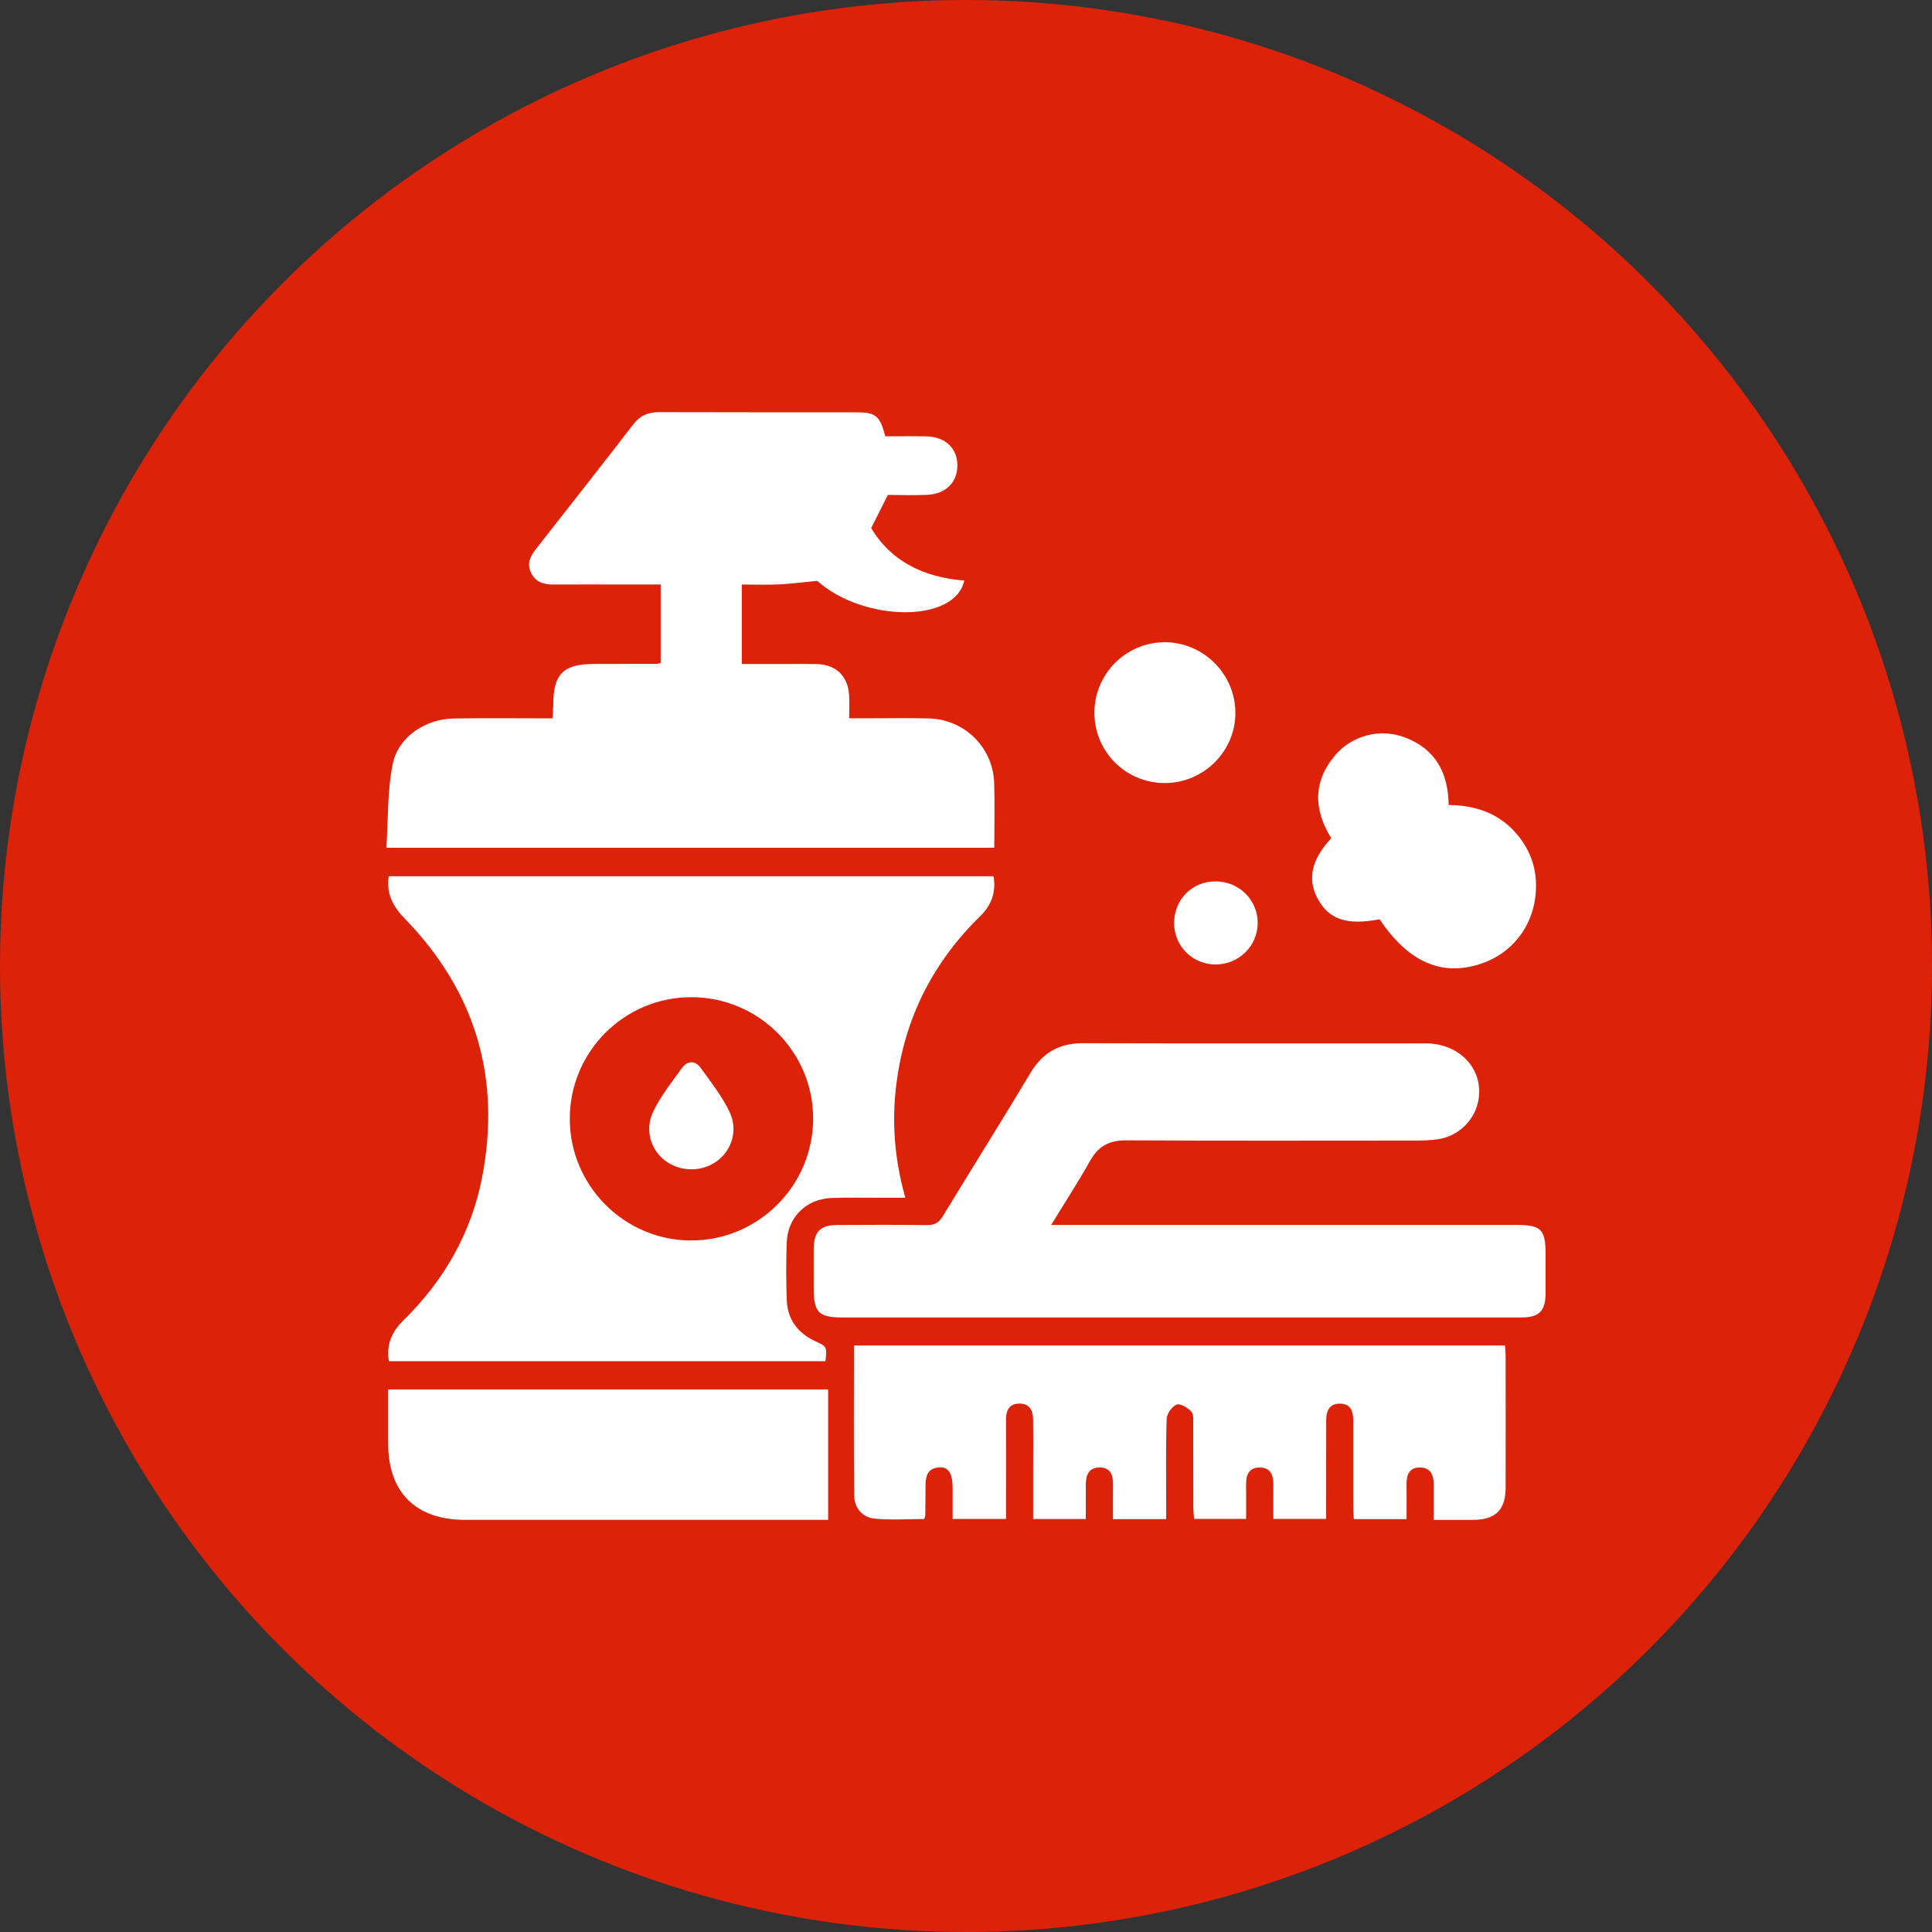
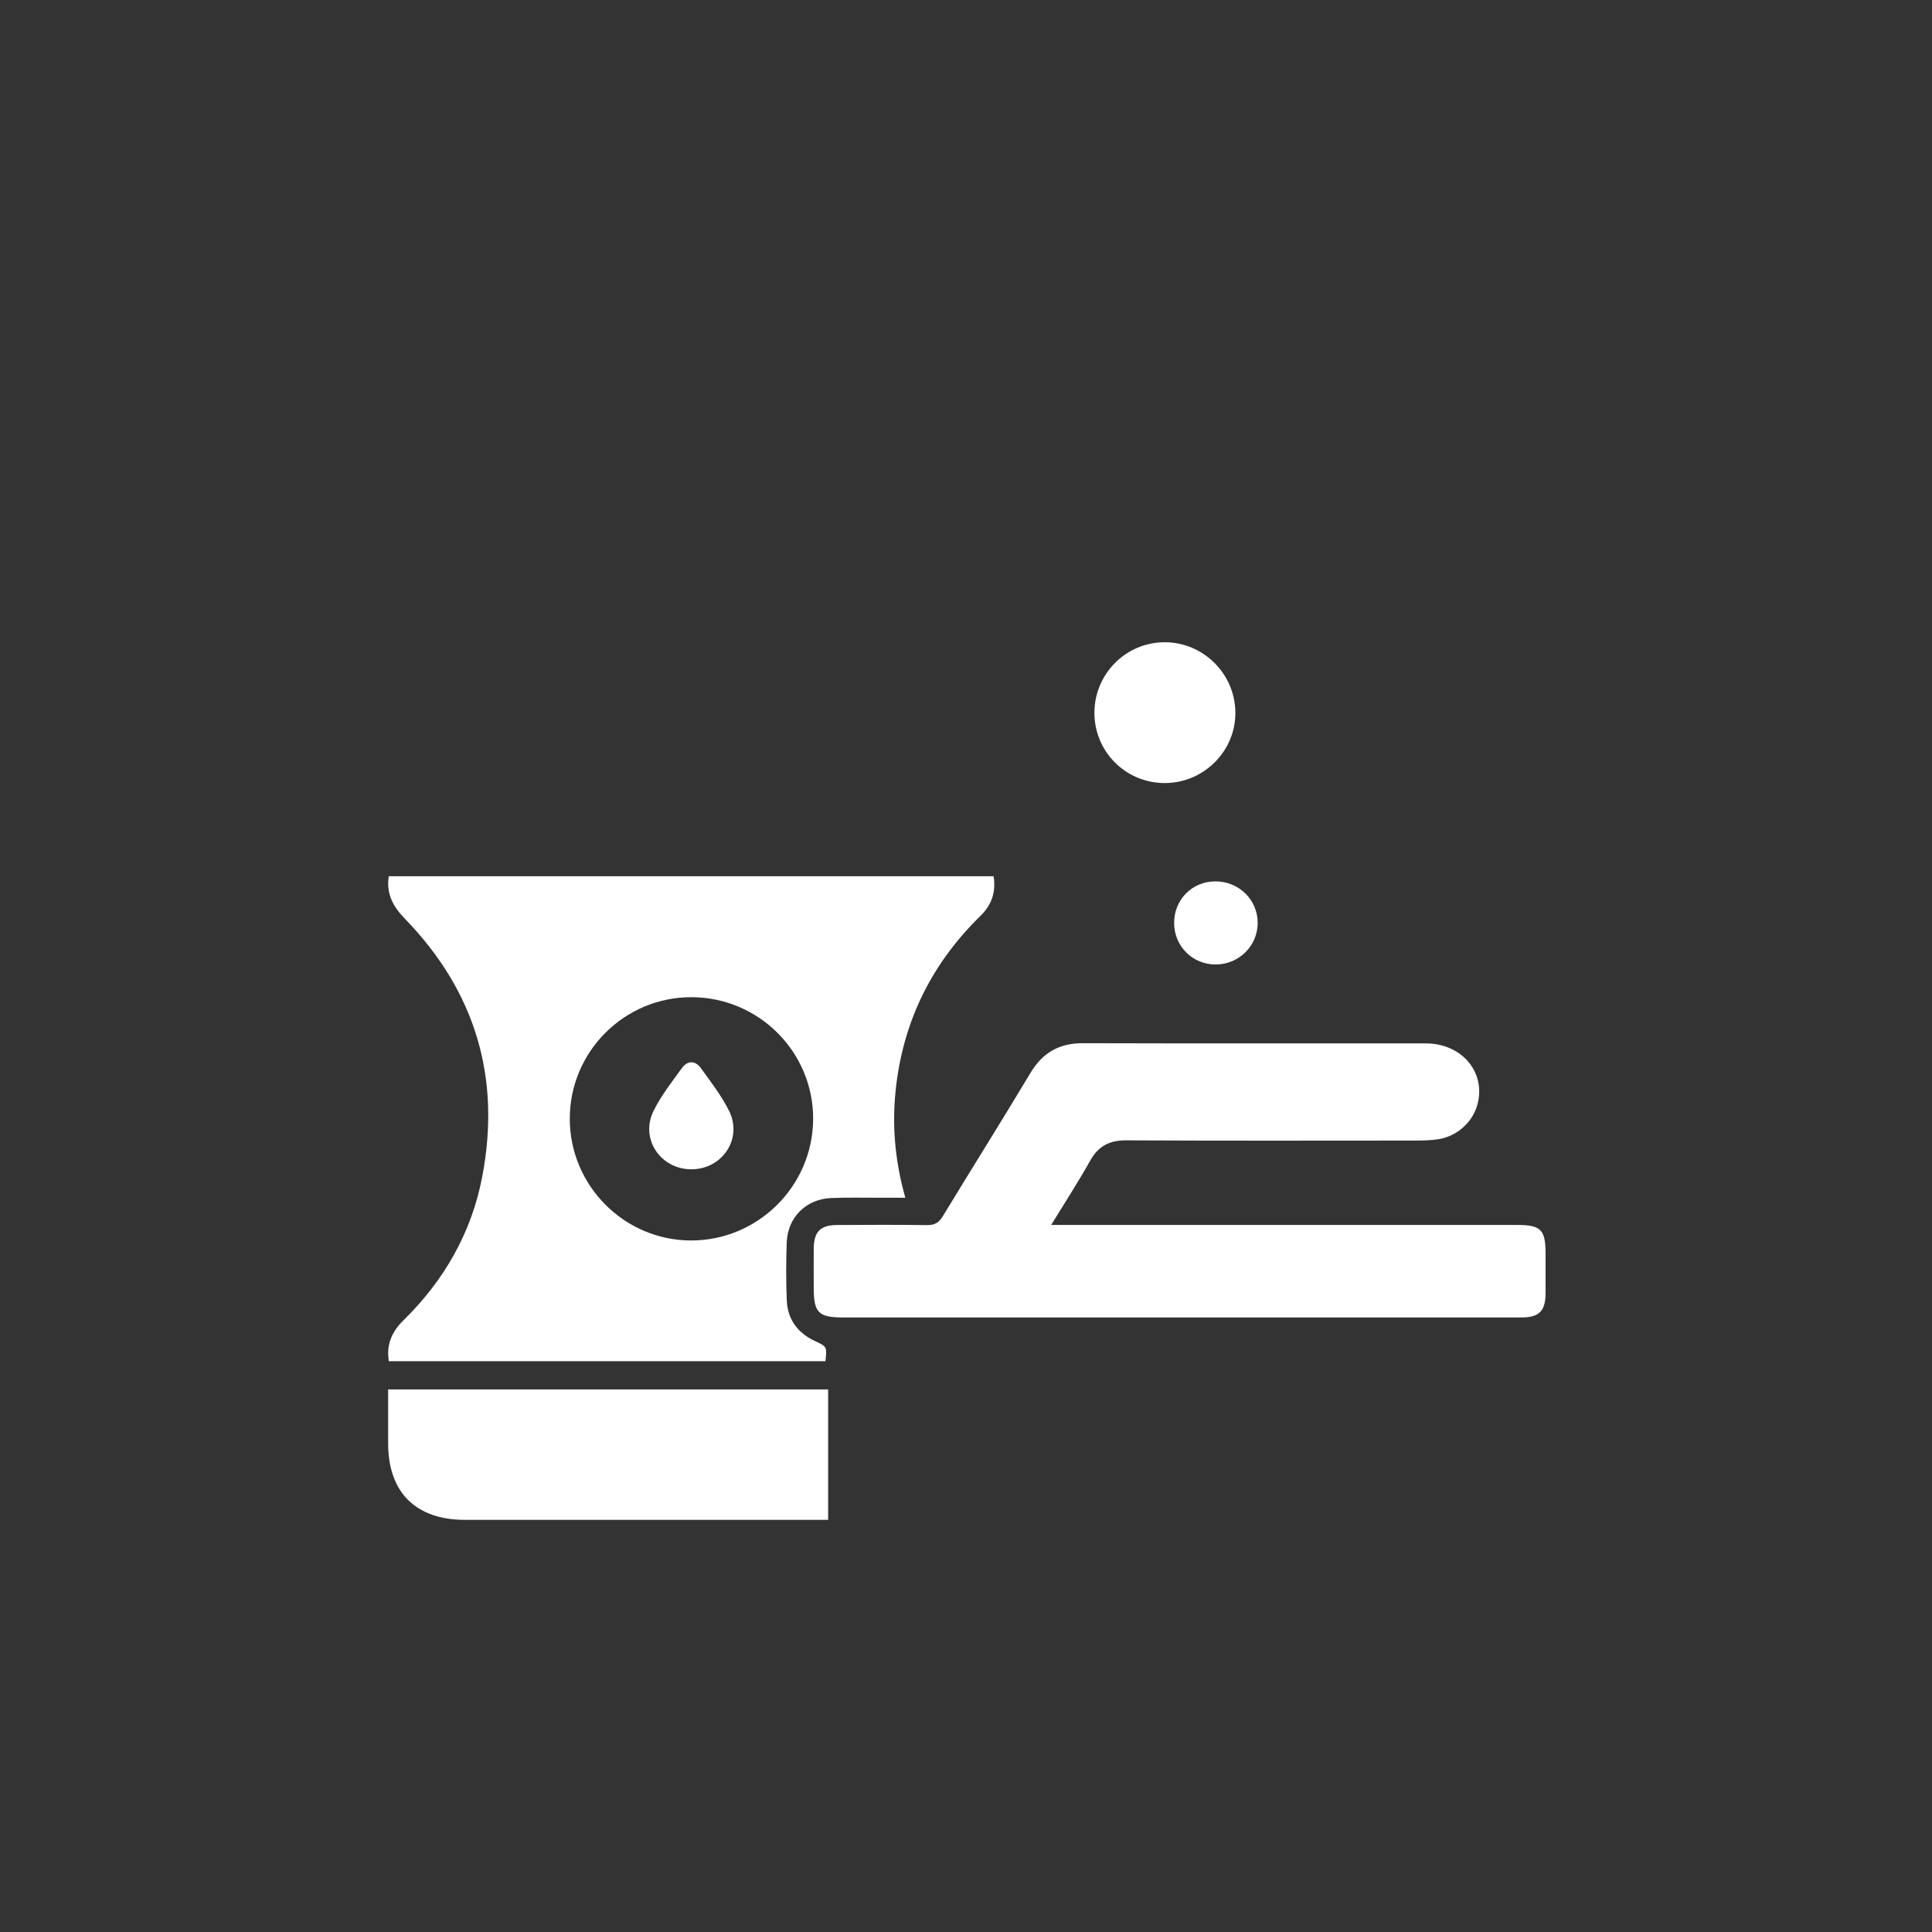
<svg xmlns="http://www.w3.org/2000/svg" width="75" height="75" viewBox="0 0 75 75" fill="none">
  <rect x="0" y="0" width="75" height="75" fill="#333333" stroke="none" />
-   <circle cx="37.5" cy="37.5" r="37.5" fill="#DD220A" />
  <g clip-path="url(#clip0_732_3527)">
    <path d="M38.572 34.019C38.672 34.647 38.483 35.144 38.053 35.563C36.215 37.359 35.116 39.531 34.797 42.082C34.614 43.54 34.717 44.985 35.145 46.496C34.78 46.496 34.456 46.496 34.131 46.496C33.508 46.498 32.883 46.481 32.26 46.508C31.293 46.548 30.576 47.26 30.541 48.228C30.513 48.979 30.512 49.733 30.543 50.483C30.573 51.218 30.966 51.743 31.628 52.055C32.102 52.278 32.107 52.269 32.043 52.841H15.095C14.991 52.204 15.207 51.7 15.658 51.258C17.243 49.706 18.306 47.852 18.722 45.669C19.454 41.827 18.45 38.483 15.725 35.673C15.275 35.21 14.986 34.719 15.091 34.017H38.572V34.019ZM26.85 38.711C24.242 38.702 22.117 40.821 22.119 43.432C22.12 46.019 24.224 48.14 26.805 48.155C29.408 48.17 31.549 46.055 31.566 43.452C31.583 40.848 29.465 38.72 26.852 38.711H26.85Z" fill="white" />
-     <path d="M34.368 16.938C34.911 16.938 35.437 16.929 35.962 16.94C36.686 16.956 37.15 17.386 37.165 18.035C37.181 18.709 36.724 19.181 35.988 19.21C35.448 19.231 34.907 19.213 34.466 19.213C34.237 19.668 34.051 20.038 33.819 20.501C34.59 21.793 35.869 22.417 37.433 22.535C37.072 24.213 33.493 24.136 31.726 22.549C31.175 22.601 30.713 22.664 30.249 22.686C29.774 22.708 29.299 22.691 28.796 22.691V25.776C29.384 25.776 29.969 25.776 30.553 25.776C30.936 25.776 31.321 25.77 31.704 25.779C32.438 25.796 32.902 26.227 32.96 26.954C32.983 27.238 32.964 27.525 32.964 27.883C33.315 27.883 33.611 27.883 33.909 27.883C34.629 27.883 35.349 27.869 36.069 27.89C37.454 27.931 38.554 29.023 38.594 30.405C38.618 31.231 38.598 32.058 38.598 32.91H15C15.072 31.816 15.03 30.705 15.248 29.649C15.467 28.592 16.524 27.91 17.618 27.892C18.878 27.871 20.14 27.887 21.452 27.887C21.462 27.68 21.475 27.511 21.477 27.341C21.484 26.157 21.872 25.776 23.071 25.775C23.886 25.775 24.702 25.771 25.518 25.769C25.549 25.769 25.579 25.753 25.648 25.735V22.69C25.13 22.69 24.624 22.69 24.117 22.69C23.237 22.69 22.358 22.686 21.478 22.691C21.099 22.694 20.783 22.595 20.61 22.223C20.443 21.863 20.593 21.583 20.814 21.302C22.078 19.692 23.343 18.082 24.593 16.462C24.858 16.123 25.169 15.999 25.586 16C28.129 16.009 30.672 16.004 33.215 16.005C33.996 16.005 34.15 16.123 34.368 16.938Z" fill="white" />
    <path d="M40.804 47.552C41.099 47.552 41.283 47.552 41.468 47.552C47.274 47.552 53.08 47.552 58.886 47.552C59.821 47.552 59.999 47.733 59.999 48.676C59.999 49.188 60.001 49.7 59.999 50.211C59.994 50.89 59.75 51.141 59.078 51.143C57.526 51.147 55.976 51.144 54.424 51.144C47.194 51.144 39.965 51.144 32.736 51.144C31.774 51.144 31.589 50.959 31.589 50C31.589 49.488 31.585 48.976 31.589 48.464C31.596 47.818 31.846 47.559 32.487 47.555C33.654 47.547 34.822 47.543 35.989 47.559C36.282 47.562 36.447 47.465 36.599 47.215C37.727 45.357 38.885 43.518 40.002 41.652C40.478 40.857 41.124 40.493 42.049 40.497C46.48 40.511 50.91 40.501 55.341 40.504C56.712 40.504 57.648 41.566 57.375 42.794C57.212 43.529 56.58 44.118 55.812 44.228C55.544 44.267 55.27 44.276 54.998 44.276C51.239 44.278 47.48 44.287 43.723 44.268C43.071 44.264 42.64 44.487 42.321 45.057C41.864 45.873 41.353 46.658 40.806 47.552H40.804Z" fill="white" />
-     <path d="M45.276 58.973H43.206C43.206 58.515 43.2 58.074 43.207 57.631C43.214 57.267 43.112 56.971 42.698 56.967C42.26 56.962 42.148 57.272 42.15 57.652C42.154 58.08 42.15 58.51 42.15 58.968H40.107C40.107 58.351 40.107 57.748 40.107 57.146C40.107 56.459 40.114 55.77 40.104 55.082C40.099 54.737 39.948 54.482 39.565 54.487C39.179 54.493 39.053 54.749 39.053 55.1C39.056 56.205 39.053 57.308 39.053 58.413C39.053 58.586 39.053 58.759 39.053 58.965H36.981C36.981 58.568 36.982 58.16 36.981 57.752C36.978 57.19 36.814 56.933 36.449 56.964C35.937 57.007 35.928 57.393 35.928 57.778C35.928 58.129 35.924 58.482 35.919 58.833C35.919 58.864 35.901 58.895 35.879 58.968C35.245 58.968 34.593 59.015 33.952 58.953C33.476 58.906 33.165 58.538 33.16 58.058C33.138 56.127 33.151 54.195 33.151 52.231H58.423C58.432 52.376 58.448 52.514 58.448 52.654C58.45 54.35 58.452 56.046 58.448 57.742C58.447 58.614 58.064 58.996 57.191 59.001C56.699 59.004 56.208 59.001 55.656 59.001C55.656 58.513 55.656 58.07 55.656 57.627C55.656 57.266 55.537 56.973 55.129 56.968C54.719 56.962 54.594 57.243 54.601 57.613C54.608 58.057 54.602 58.501 54.602 58.972H52.555C52.548 58.799 52.532 58.628 52.532 58.457C52.53 57.353 52.53 56.25 52.532 55.145C52.532 54.786 52.439 54.491 52.015 54.49C51.595 54.487 51.483 54.782 51.482 55.139C51.478 56.227 51.481 57.314 51.479 58.402C51.479 58.577 51.479 58.751 51.479 58.963H49.43C49.43 58.533 49.425 58.093 49.431 57.653C49.438 57.27 49.327 56.962 48.887 56.968C48.478 56.974 48.367 57.268 48.373 57.633C48.38 58.064 48.374 58.495 48.374 58.963H46.354C46.344 58.806 46.325 58.638 46.324 58.471C46.321 57.416 46.324 56.36 46.32 55.304C46.32 55.131 46.343 54.899 46.247 54.797C46.104 54.647 45.817 54.472 45.677 54.526C45.498 54.595 45.296 54.88 45.29 55.077C45.253 56.196 45.271 57.317 45.271 58.437C45.271 58.608 45.271 58.779 45.271 58.976L45.276 58.973Z" fill="white" />
    <path d="M15.068 53.939H32.148V59C32.107 59 31.939 59 31.771 59C27.196 59 22.622 59 18.048 59C16.141 59 15.069 57.933 15.068 56.037C15.068 55.352 15.068 54.667 15.068 53.939Z" fill="white" />
-     <path d="M51.679 32.538C50.993 31.436 50.963 30.342 51.833 29.317C52.492 28.54 53.589 28.265 54.542 28.628C55.716 29.076 56.22 29.985 56.237 31.251C57.282 31.259 58.209 31.572 58.901 32.402C59.343 32.933 59.596 33.542 59.625 34.239C59.687 35.709 58.846 36.961 57.486 37.414C55.97 37.919 54.671 37.349 53.557 35.687C52.282 35.928 51.591 35.699 51.152 34.886C50.742 34.126 50.91 33.367 51.679 32.539V32.538Z" fill="white" />
    <path d="M45.219 30.398C43.703 30.401 42.478 29.176 42.485 27.66C42.49 26.165 43.699 24.945 45.19 24.932C46.697 24.918 47.943 26.146 47.957 27.653C47.971 29.154 46.733 30.396 45.219 30.398Z" fill="white" />
    <path d="M47.198 37.441C46.299 37.445 45.586 36.739 45.58 35.84C45.573 34.932 46.266 34.224 47.167 34.215C48.087 34.204 48.83 34.931 48.823 35.835C48.817 36.723 48.093 37.438 47.197 37.441H47.198Z" fill="white" />
    <path d="M26.84 45.392C25.636 45.392 24.838 44.205 25.371 43.125C25.665 42.531 26.084 41.996 26.477 41.456C26.687 41.166 26.991 41.166 27.2 41.455C27.593 41.995 28.007 42.531 28.303 43.125C28.839 44.2 28.043 45.392 26.84 45.392Z" fill="white" />
  </g>
  <defs>
    <clipPath id="clip0_732_3527">
      <rect width="45" height="43" fill="white" transform="translate(15 16)" />
    </clipPath>
  </defs>
</svg>